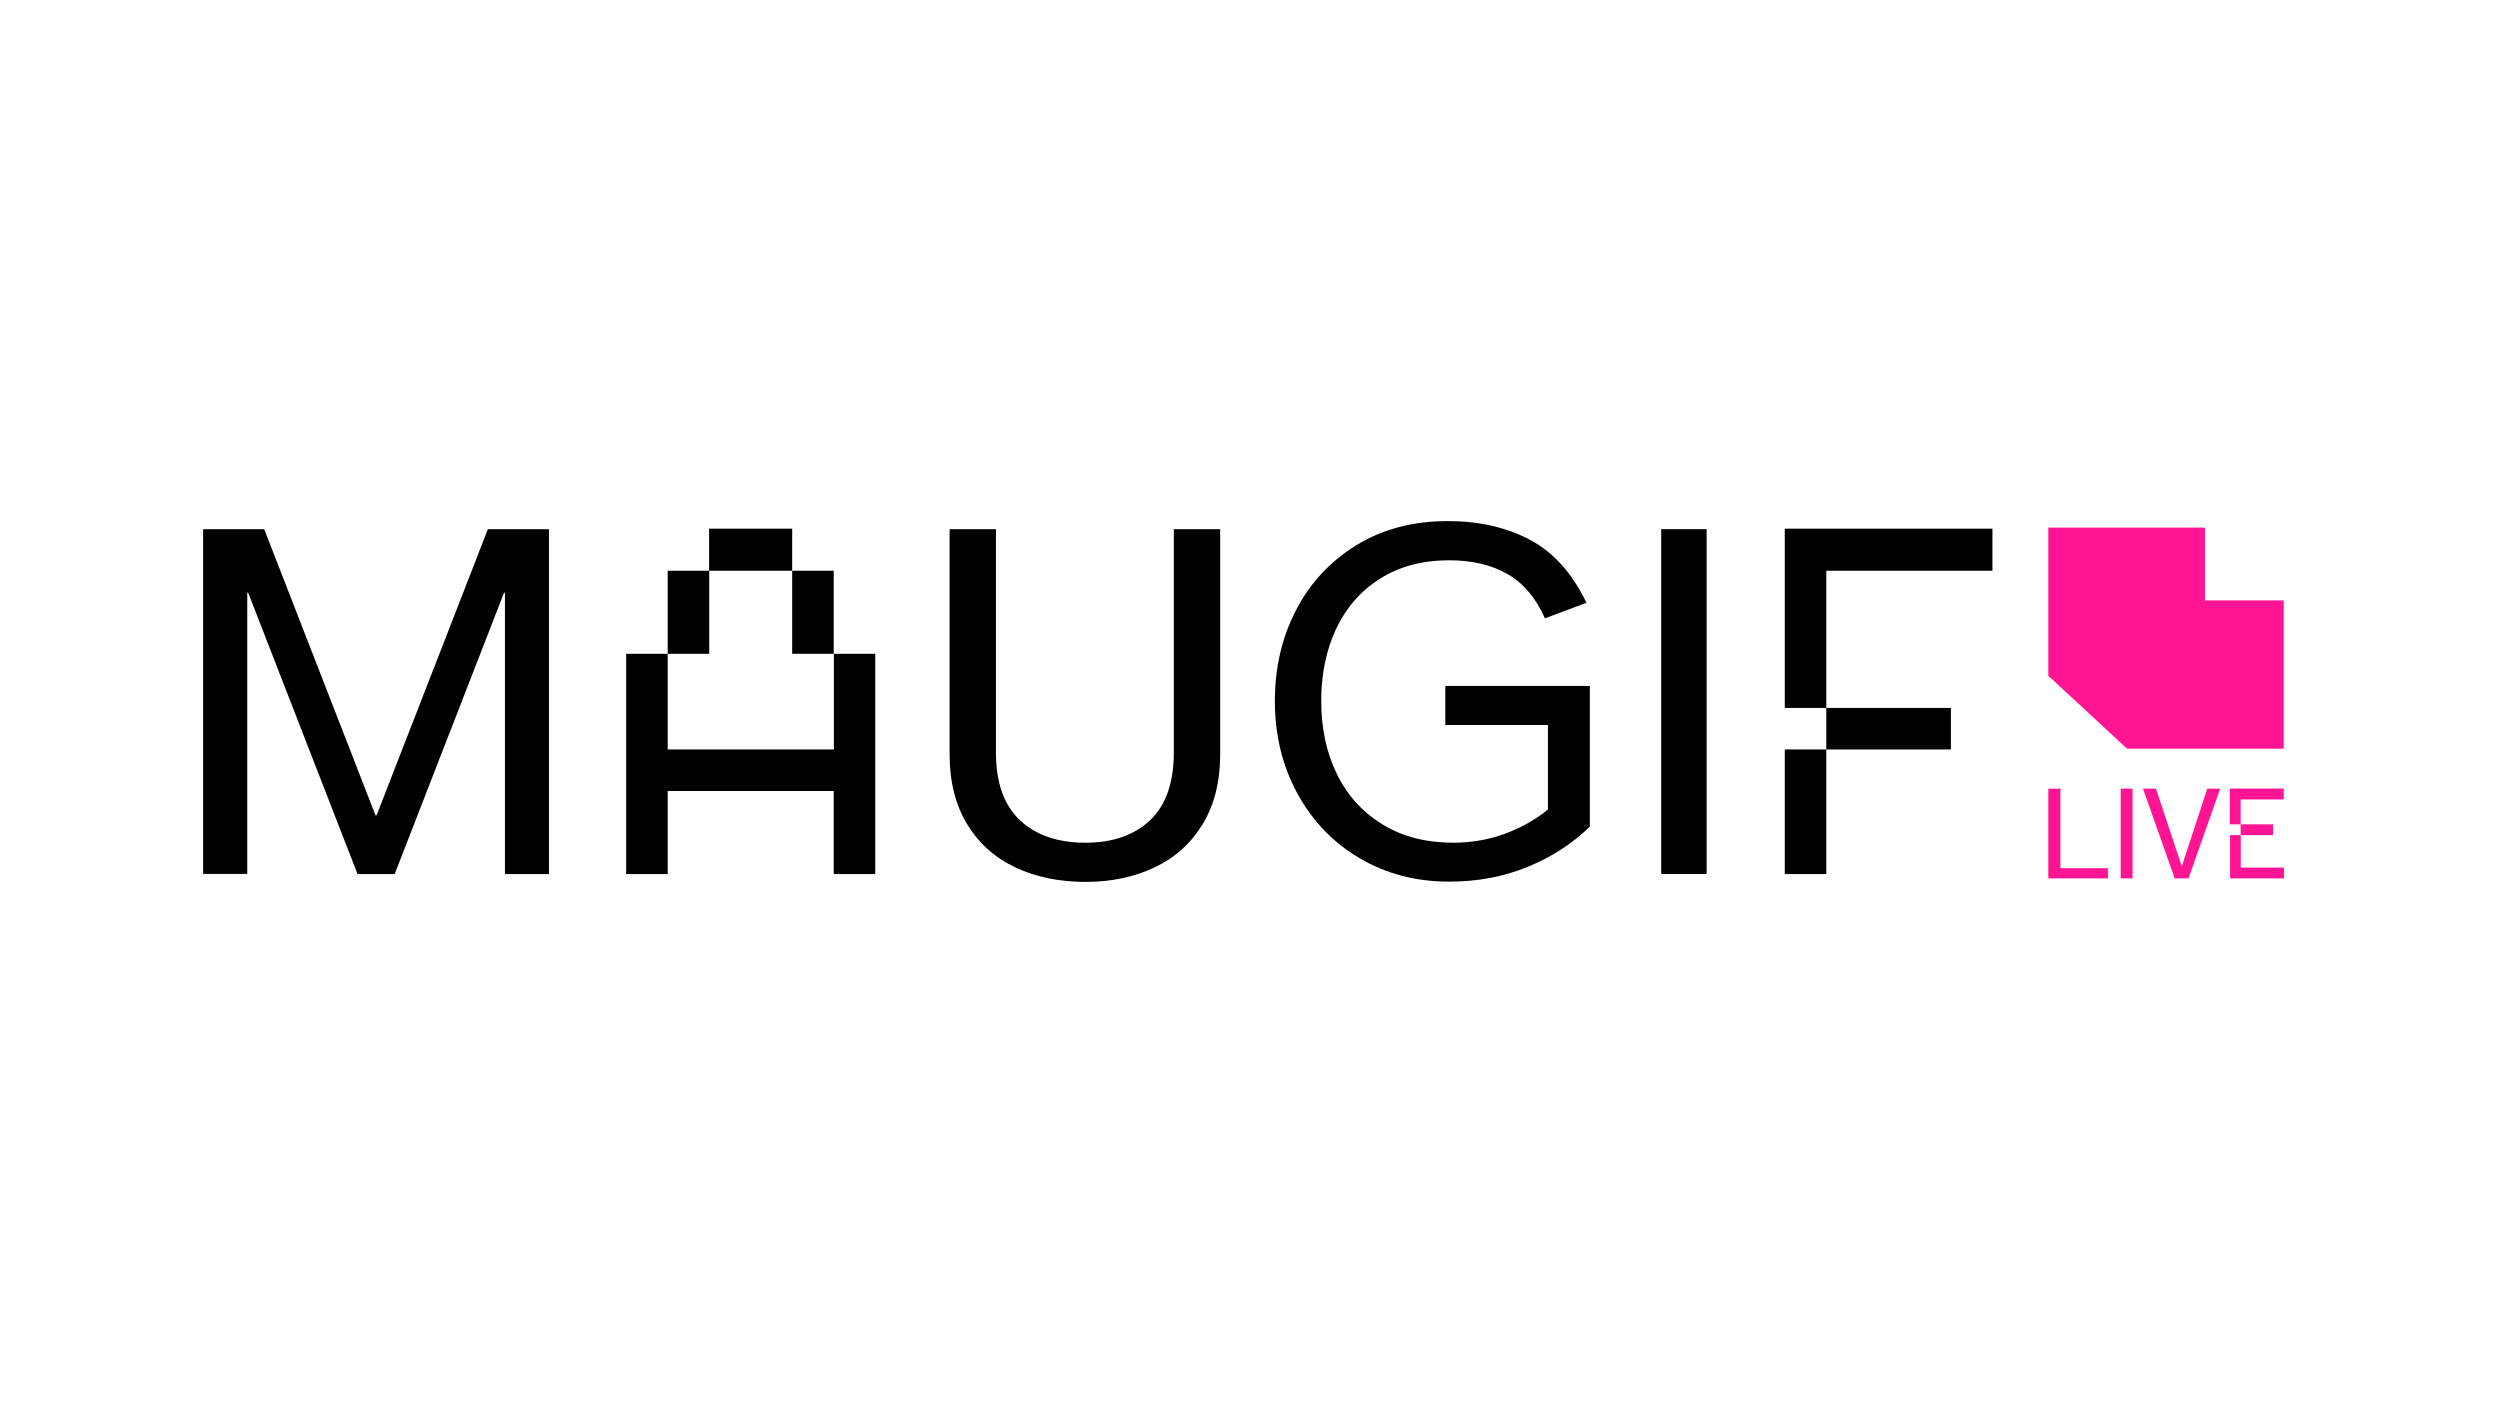
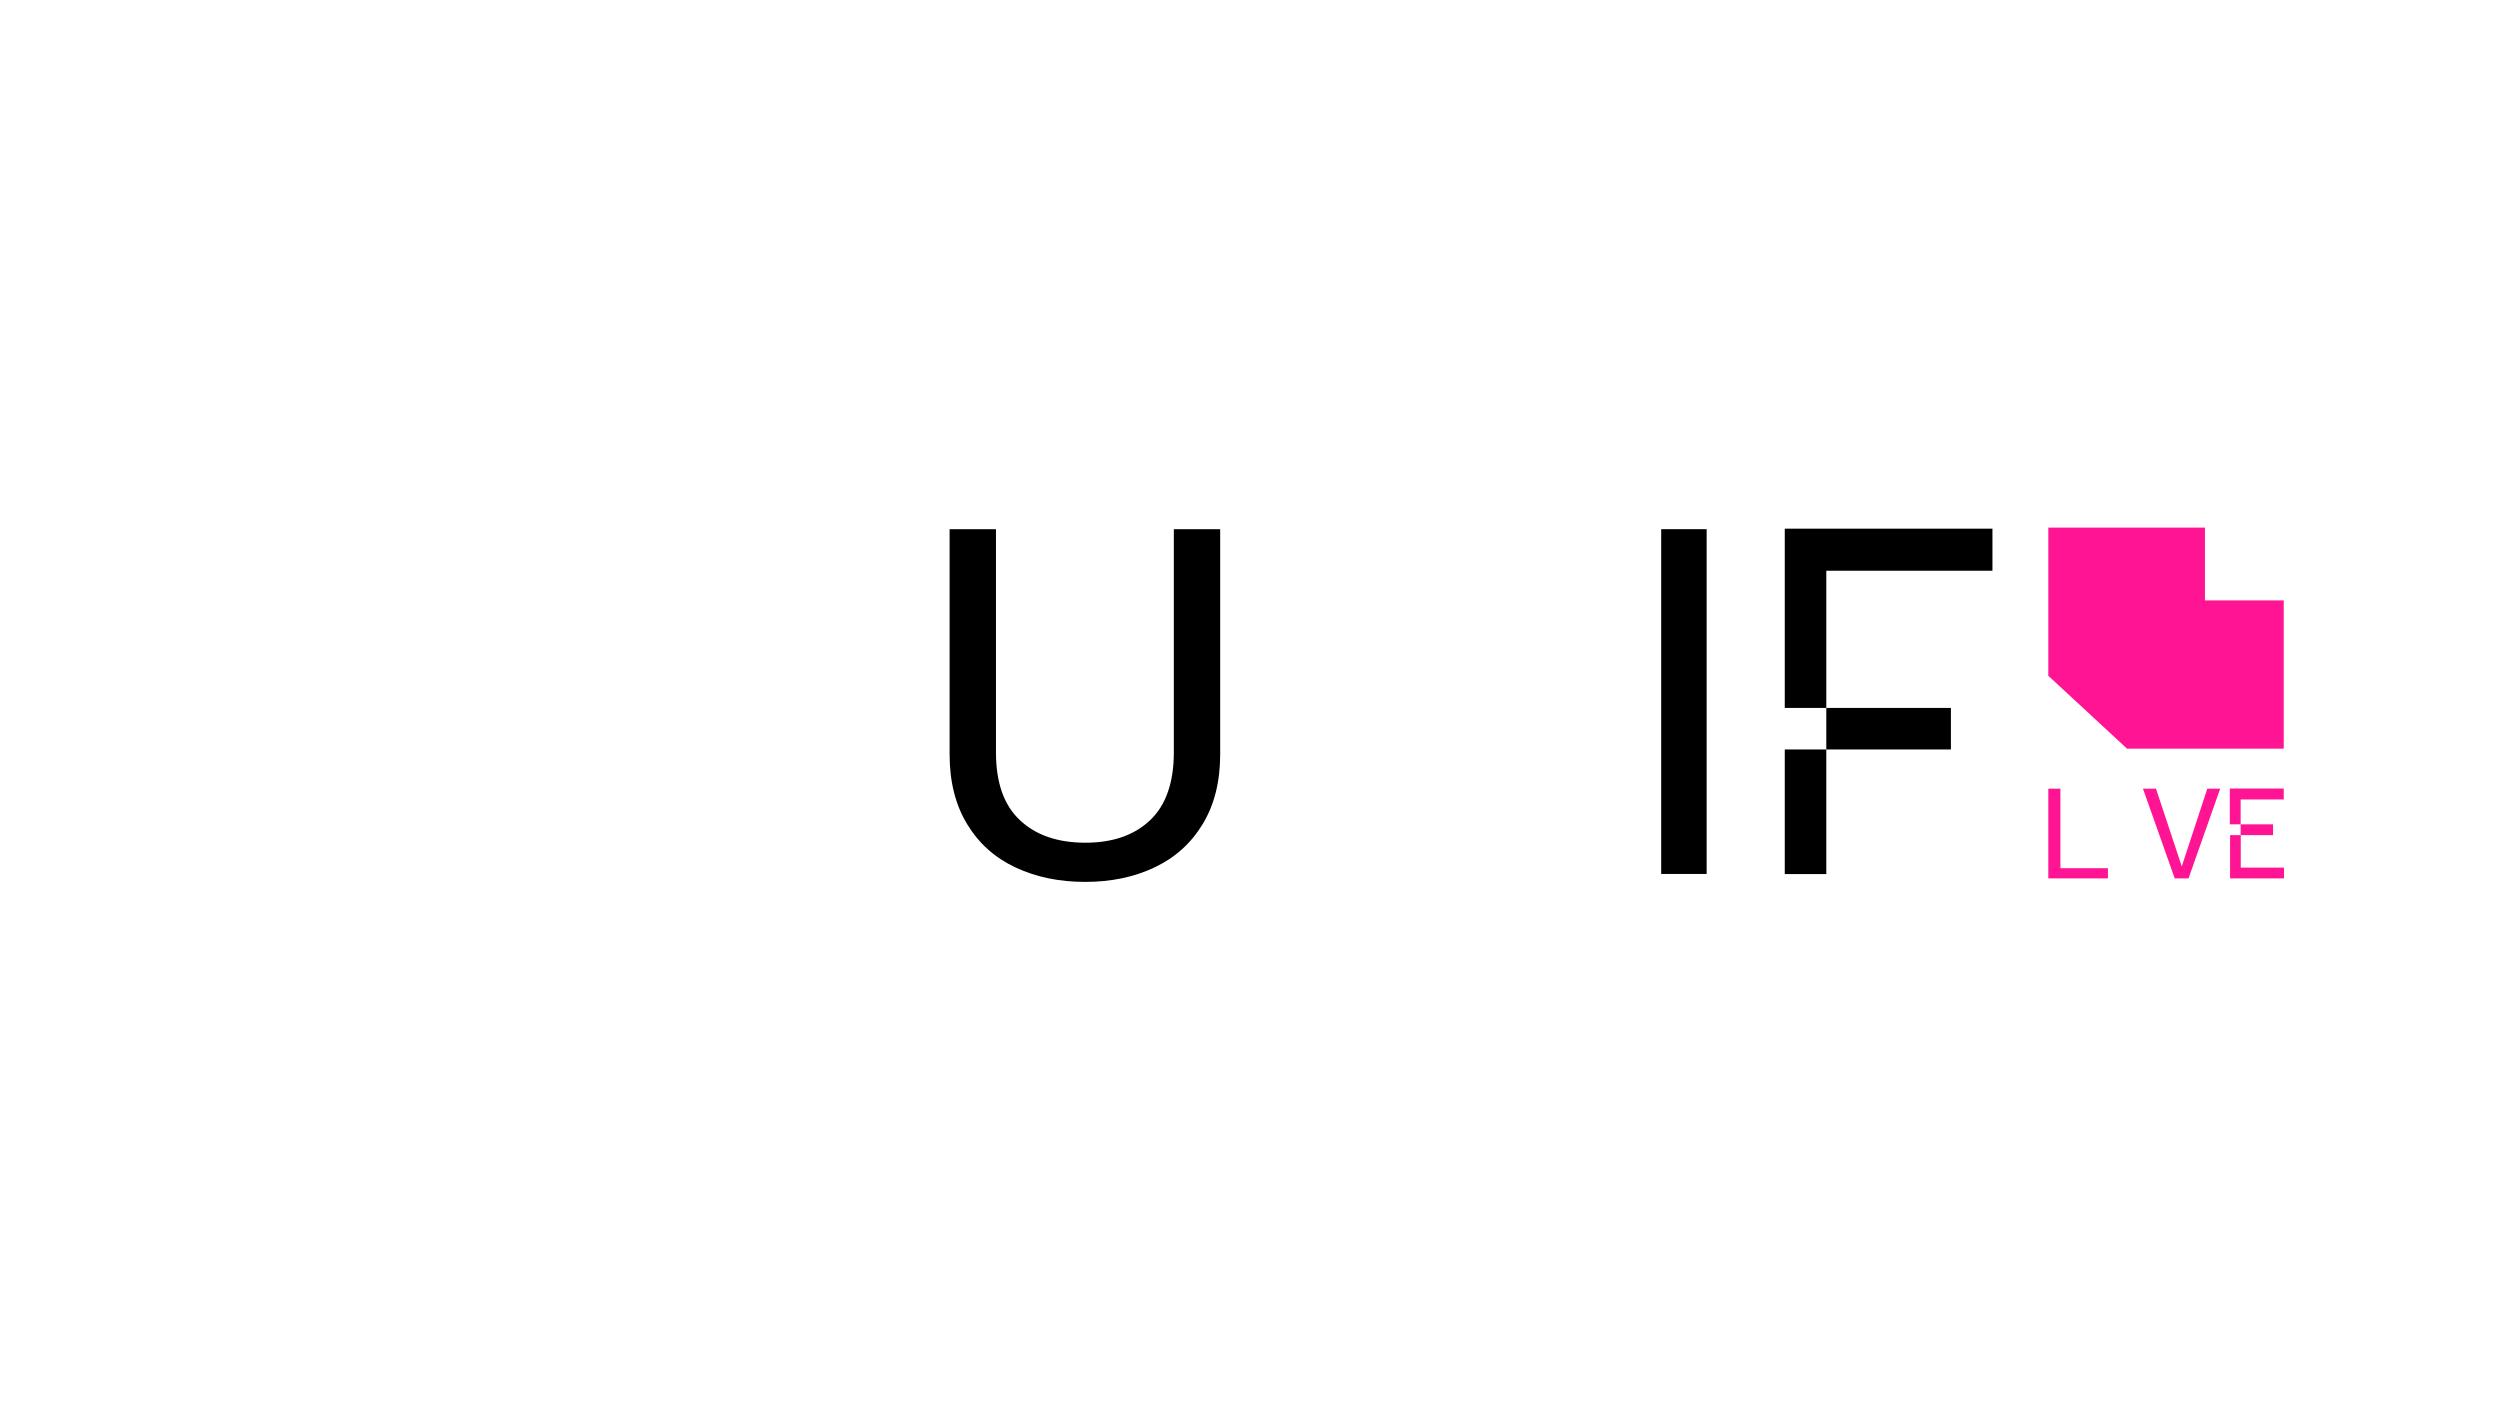
<svg xmlns="http://www.w3.org/2000/svg" version="1.1" id="Capa_1" x="0px" y="0px" viewBox="0 0 1920 1080" enable-background="new 0 0 1920 1080" xml:space="preserve">
-   <path d="M189.8,671.2H156V406.4h46.9l85.5,219.8h0.8l85.5-219.8h46.9v264.9h-33.8V455.2h-0.7l-84,216.1h-28.5l-84-216.1h-0.7V671.2z  " />
-   <path d="M640.3,502.1h31.9v169.2h-31.9v-63.8H512.8v63.8h-31.9V502.1h31.9v73.5h127.6V502.1z M544.7,438.3v63.8h-31.9v-63.8H544.7z   M608.4,406v32.3h-63.8V406H608.4z M640.3,502.1h-31.9v-63.8h31.9V502.1z" />
  <path d="M779.9,666.2c-15.8-7.4-28.1-18.4-37.1-33.2c-9-14.8-13.5-32.6-13.5-53.7V406.4h35.6v171.4c0,23.3,6.1,40.6,18.4,52.1  c12.2,11.5,29,17.3,50.3,17.3c21,0,37.6-5.8,49.7-17.3c12.1-11.5,18.2-28.9,18.2-52.1V406.4h35.6v172.9c0,21-4.5,38.9-13.5,53.7  c-9,14.8-21.3,25.8-37,33.2c-15.6,7.4-33.3,11.1-53.1,11.1C813.5,677.3,795.6,673.6,779.9,666.2z" />
-   <path d="M1110,526.8h111v108c-13.3,13-29.1,23.3-47.6,30.9c-18.5,7.6-38.6,11.4-60.4,11.4c-25.5,0-48.5-6-68.8-18  c-20.4-12-36.3-28.6-47.8-49.7c-11.5-21.1-17.3-44.8-17.3-71.1c0-25.5,5.4-48.8,16.3-69.8c10.9-21,26.4-37.6,46.5-49.9  c20.1-12.3,43.5-18.4,70-18.4c24,0,45,4.8,63,14.3c18,9.5,32.5,25.6,43.5,48.4l-31.9,12c-6.8-15.5-16.3-26.8-28.5-33.9  c-12.3-7.1-27.3-10.7-45-10.7c-20.5,0-38.2,4.7-53.1,14.1c-14.9,9.4-26.1,22.3-33.8,38.6c-7.6,16.4-11.4,34.8-11.4,55.3  c0,21.3,4.1,40.1,12.2,56.5c8.1,16.4,19.8,29.2,35.1,38.5c15.3,9.3,33.3,13.9,54,13.9c14,0,27.3-2.3,39.8-6.9  c12.5-4.6,23.5-10.8,33-18.6v-64.9H1110V526.8z" />
  <path d="M1310.7,671.2h-34.9V406.4h34.9V671.2z" />
  <path d="M1530.2,406v32.3h-127.6v105.4h-31.9V406H1530.2z M1370.7,575.6h31.9v95.7h-31.9V575.6z M1402.6,575.6v-31.9h95.7v31.9  H1402.6z" />
  <polygon fill="#FF1493" points="1693.4,461.1 1693.4,405.2 1573.1,405.2 1573.1,519 1633.6,575 1753.9,575 1753.9,461.1 " />
  <g>
    <path fill="#FF1493" d="M1618.8,674.6h-45.7v-68.9h9.3v61.1h36.5V674.6z" />
-     <path fill="#FF1493" d="M1637.8,674.6h-9.1v-68.9h9.1V674.6z" />
    <path fill="#FF1493" d="M1675.6,665.4l19.6-59.7h9.9l-24.3,68.9h-10.6l-24.4-68.9h10L1675.6,665.4z" />
    <path fill="#FF1493" d="M1720.8,614v19.1h-8.3v-27.5h41.4v8.4H1720.8z M1712.6,641.4h8.3v24.9h33.2v8.3h-41.4V641.4z M1720.8,641.4   v-8.3h24.9v8.3H1720.8z" />
  </g>
</svg>